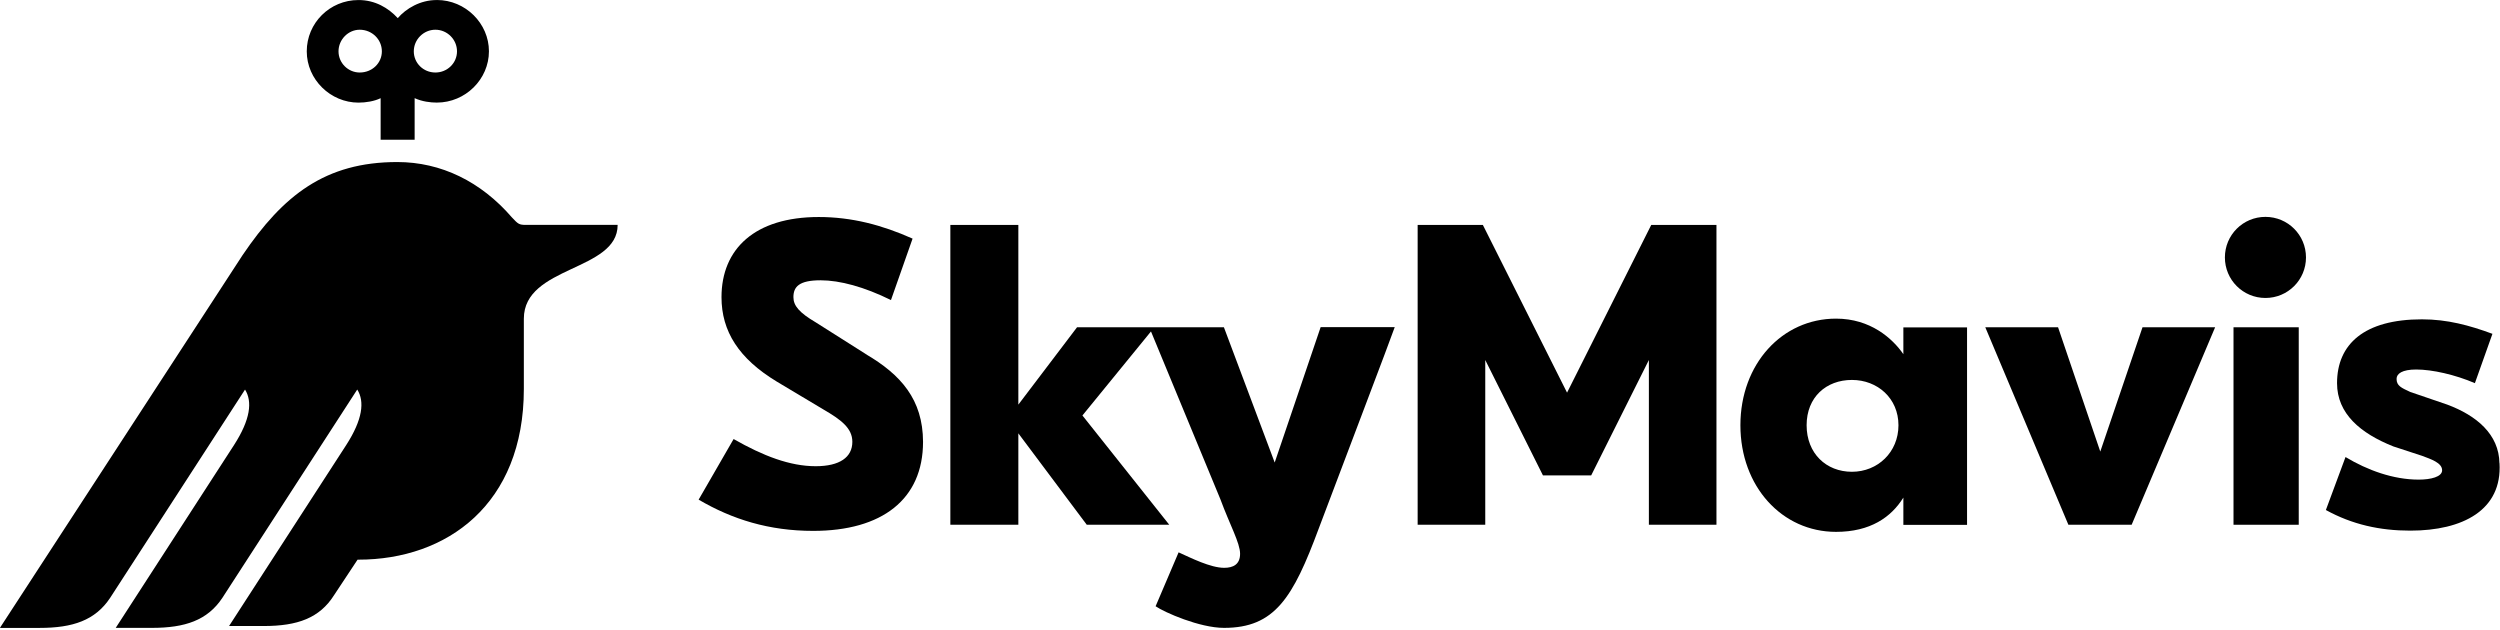
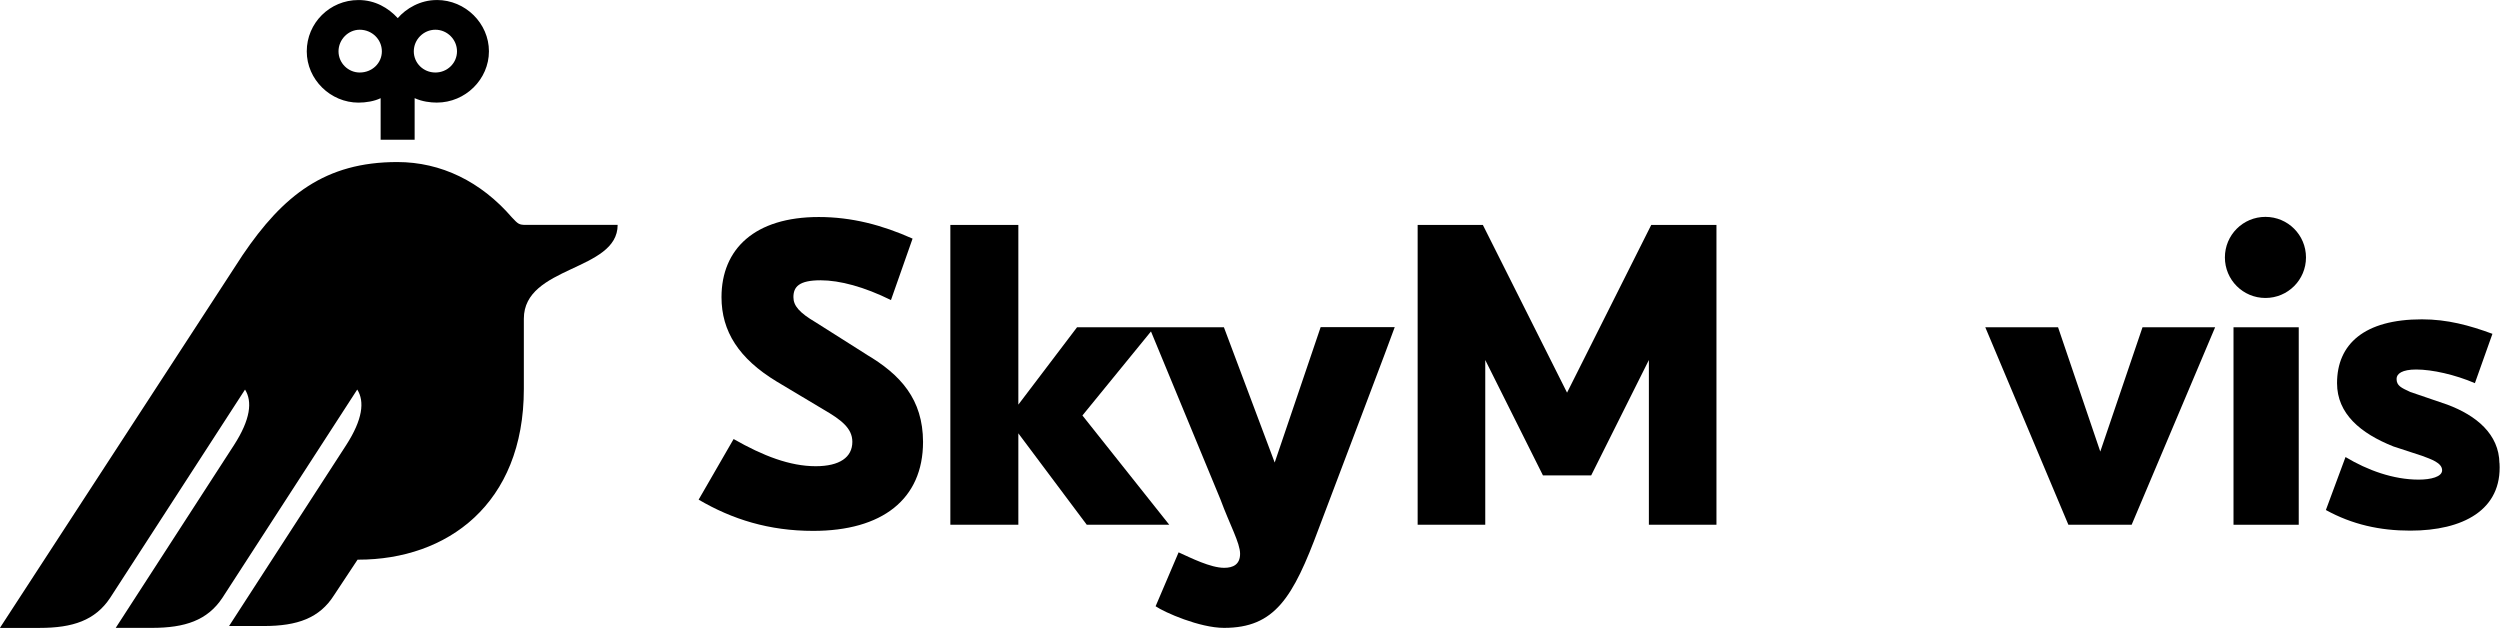
<svg xmlns="http://www.w3.org/2000/svg" width="714" height="180" viewBox="0 0 714 180" fill="none">
  <path d="M124.71 0.01C120.05 0.01 115.99 2.4 113.6 5.18C110.93 2.27 107.15 0.01 102.38 0.01C94.18 0.01 87.61 6.58 87.61 14.66C87.61 22.74 94.42 29.31 102.38 29.31C104.53 29.31 106.92 28.91 108.71 28.04V39.9H118.42V28.03C120.57 29.02 122.96 29.3 124.75 29.3C132.95 29.3 139.64 22.61 139.64 14.65C139.64 6.69 132.95 0 124.75 0H124.71V0.01ZM102.73 20.71C99.47 20.71 96.68 18.04 96.68 14.66C96.68 11.28 99.47 8.49 102.73 8.49C106.27 8.49 109.06 11.28 109.06 14.66C109.06 18.04 106.28 20.71 102.73 20.71ZM124.35 20.71C120.93 20.71 118.18 18.04 118.18 14.66C118.18 11.28 120.97 8.49 124.35 8.49C127.73 8.49 130.52 11.28 130.52 14.66C130.52 18.04 127.73 20.71 124.35 20.71Z" fill="black" />
  <path d="M0.08 179.33H11.34C20.77 179.33 27.18 177.18 31.44 170.77L69.98 111.26C72.13 114.68 71.53 119.82 66.84 127.1L33.05 179.32H43.4C52.83 179.32 59.24 177.17 63.5 170.76L102.03 111.25C104.18 114.67 103.58 119.81 98.89 127.09L65.42 178.79H75.37C84.96 178.79 91.29 176.52 95.43 169.95L102.12 159.84H102.36C127.64 159.84 149.61 144.04 149.61 111.08V91.02C149.61 75.85 176.4 77.53 176.4 64.23H150.25C148.22 64.23 147.98 63.99 146.19 62.08C137.35 51.85 125.97 46.28 113.47 46.28C92.89 46.28 80.87 55.75 69.25 72.91L0 179.29L0.08 179.33Z" fill="black" />
  <path d="M447.55 112.14L423.51 64.25H404.88V149.87H424.19V102.82L440.67 135.78H454.44L470.92 102.82V149.87H490.22V64.25H471.59L447.55 112.14Z" fill="black" />
  <path d="M364.12 132.28L349.55 93.47H307.6L290.84 115.56V64.25H271.42V149.87H290.84V123.76L310.38 149.87H333.94L309.14 118.66L328.72 94.66L348.56 142.63C351.23 149.87 354.17 155.09 354.17 158.15C354.17 161.21 352.18 162.17 349.63 162.17C345.73 162.17 340.12 159.34 336.61 157.75L330.04 173.15C332.59 174.9 342.62 179.32 349.58 179.32C364.07 179.32 369.28 170.76 376.65 150.9C381.74 137.37 397.95 94.78 398.34 93.42H377.18L364.01 132.23L364.12 132.28Z" fill="black" />
  <path d="M656.52 93.47H637.89V149.87H656.52V93.47Z" fill="black" />
  <path d="M713.84 132.32C713.72 124 707.27 118.67 698.95 115.56L688.36 111.94C685.81 110.75 684.46 110.19 684.46 108.2C684.46 106.73 686.05 105.53 690.07 105.53C694.61 105.53 701.18 107 706.83 109.43L711.84 95.34C705.27 92.91 698.94 91.2 691.7 91.2C675.22 91.2 667.46 98.29 667.46 109.43C667.46 118.15 674.15 123.76 683.54 127.5L691.7 130.17C694.25 131.13 697.47 132.16 697.47 134.31C697.47 136.18 694.25 136.98 690.78 136.98C683.54 136.98 676.17 134.31 669.88 130.53L664.27 145.66C671.79 149.8 679.67 151.55 688.39 151.55C703.4 151.55 714.66 145.66 713.86 132.25L713.84 132.32Z" fill="black" />
  <path d="M599.84 128.97L587.78 93.47H567L590.73 149.87H599.84H608.8L632.64 93.47H611.9L599.84 128.97Z" fill="black" />
  <path d="M647.01 61.94C640.6 61.94 635.43 67.11 635.43 73.52C635.43 79.93 640.6 85.1 647.01 85.1C653.42 85.1 658.59 79.93 658.59 73.52C658.59 67.11 653.42 61.94 647.01 61.94Z" fill="black" />
  <path d="M247.26 101.11L233.05 92.11C228.23 89.28 226.6 87.29 226.6 84.87C226.6 81.92 228.19 80.05 234.36 80.05C239.85 80.05 246.82 81.92 254.46 85.7L260.63 68.15C251.91 64.25 243.24 61.98 233.84 61.98C215.61 61.98 206.06 71.06 206.06 84.87C206.06 94.62 211 102.42 221.86 108.99L235.11 116.91C240.2 119.86 243.43 122.28 243.43 126.18C243.43 130.6 239.81 133.15 232.96 133.15C225.6 133.15 217.95 130.2 209.52 125.39L199.53 142.7C209.16 148.35 219.67 151.62 232.25 151.62C251.91 151.62 263.62 142.62 263.62 126.19C263.58 114.09 257.29 107 247.22 101.11H247.26Z" fill="black" />
-   <path d="M528.91 134.74C521.55 134.74 515.97 129.49 515.97 121.45C515.97 113.41 521.58 108.51 528.91 108.51C536.23 108.51 542.2 113.76 542.2 121.45C542.2 129.14 536.28 134.74 528.91 134.74ZM543.6 101.15C540.46 96.61 534.17 91 524.37 91C508.97 91 497.06 103.94 497.06 121.45C497.06 138.96 508.96 151.9 524.37 151.9C534.16 151.9 540.13 147.72 543.6 142.11V149.91H561.79V93.51H543.6V101.19V101.15Z" fill="black" />
</svg>